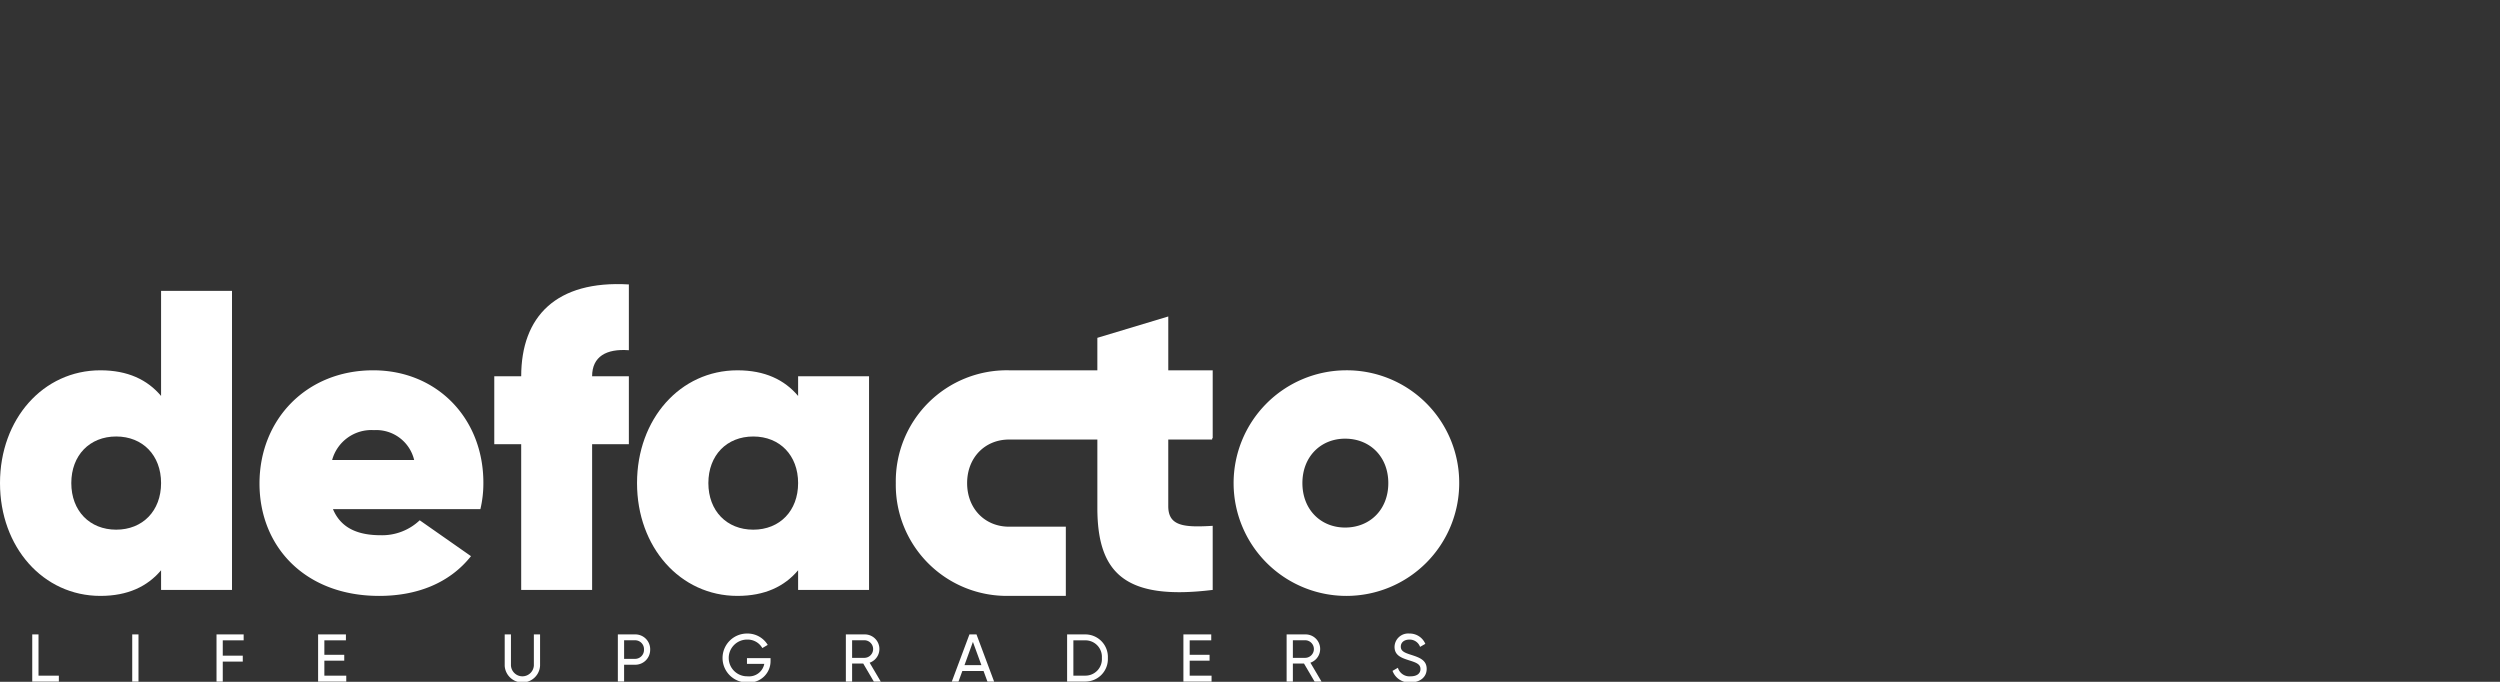
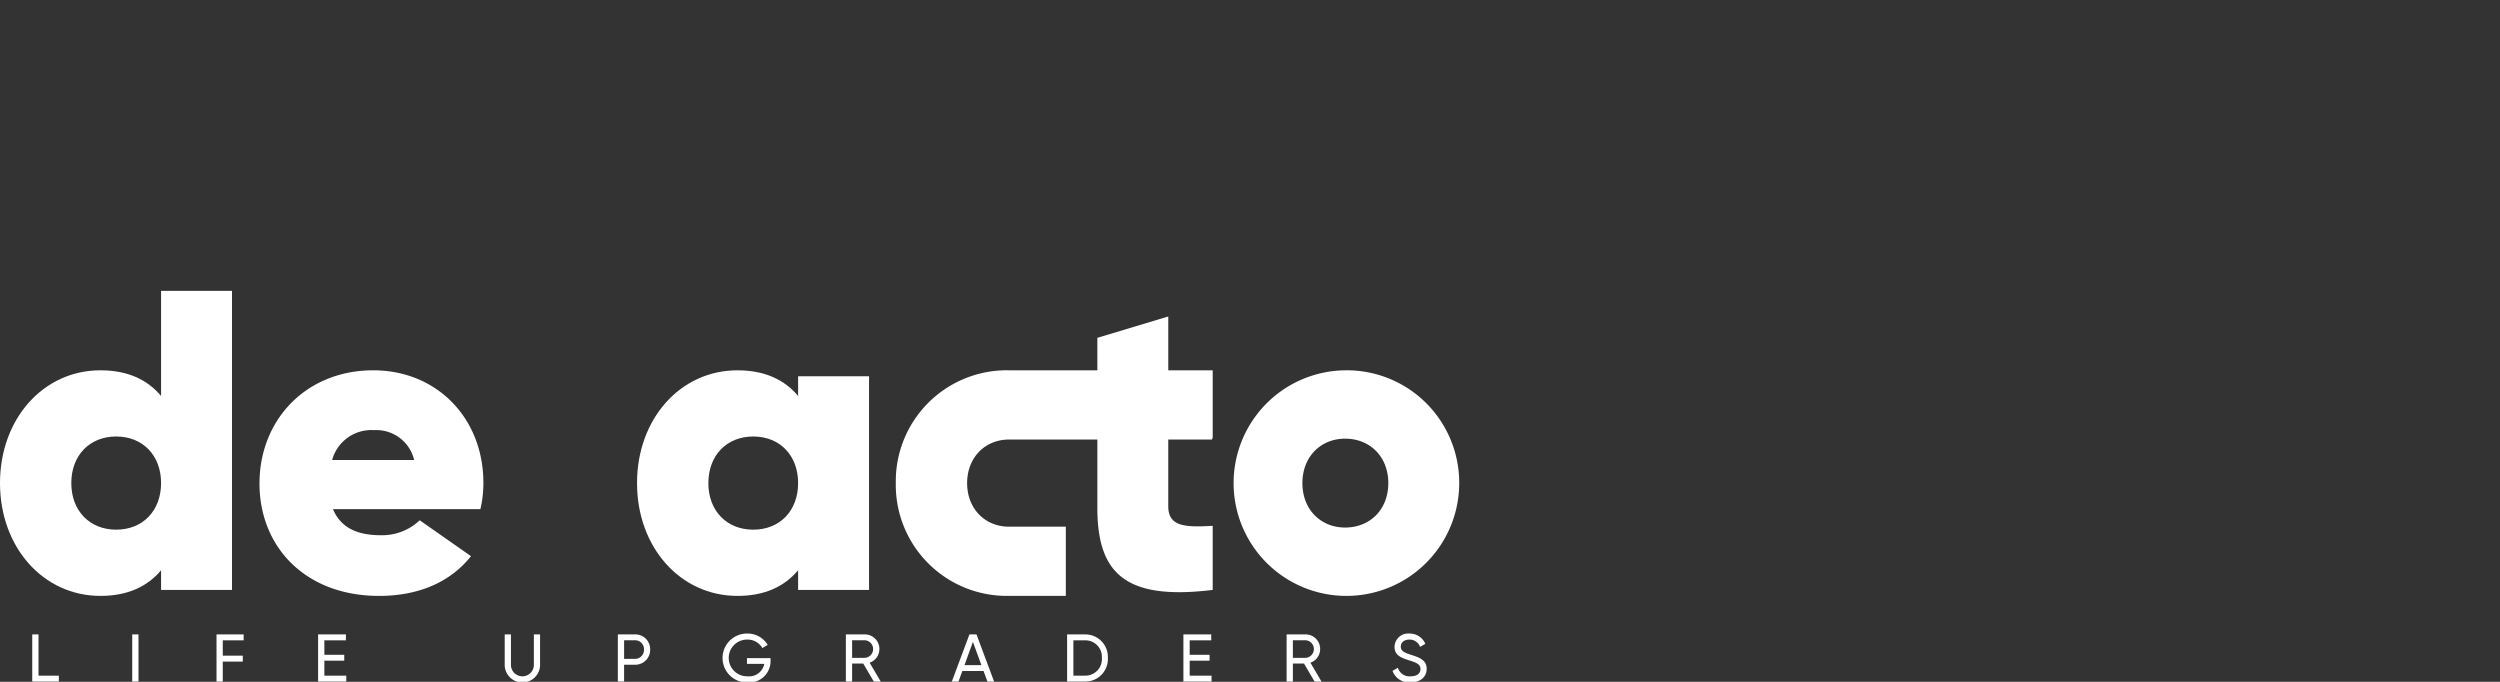
<svg xmlns="http://www.w3.org/2000/svg" width="440" height="120" viewBox="0 0 440 120">
  <rect x="0" y="0" width="440" height="120" fill="#333333" stroke="none" />
  <defs>
    <clipPath id="clip-path">
      <rect id="Retângulo_527" data-name="Retângulo 527" width="256.821" height="70.113" fill="#fff" />
    </clipPath>
    <clipPath id="clip-Defacto">
      <rect width="440" height="120" />
    </clipPath>
  </defs>
  <g id="Defacto" clip-path="url(#clip-Defacto)">
    <g id="Grupo_1153" data-name="Grupo 1153" transform="translate(0 50)">
      <path id="Caminho_1408" data-name="Caminho 1408" d="M27.483,298.6v8.3h4.683v-1.044H28.586V298.6Z" transform="translate(-21.808 -236.943)" fill="#fff" />
      <rect id="Retângulo_526" data-name="Retângulo 526" width="1.103" height="8.3" transform="translate(23.271 61.658)" fill="#fff" />
      <path id="Caminho_1409" data-name="Caminho 1409" d="M184.547,298.6v8.3h1.1V303.38h3.522v-1.044h-3.522v-2.692h3.676V298.6Z" transform="translate(-146.44 -236.943)" fill="#fff" />
      <path id="Caminho_1410" data-name="Caminho 1410" d="M271.129,298.6v8.3h4.957v-1.044h-3.855v-2.632h3.5v-1.033h-3.5v-2.549h3.794V298.6Z" transform="translate(-215.143 -236.943)" fill="#fff" />
      <g id="Grupo_1152" data-name="Grupo 1152">
        <g id="Grupo_1151" data-name="Grupo 1151" clip-path="url(#clip-path)">
          <path id="Caminho_1411" data-name="Caminho 1411" d="M430.181,304.115V298.6h1.1v5.466a2.019,2.019,0,0,0,4.032,0V298.6h1.092v5.514a3.118,3.118,0,0,1-6.226,0" transform="translate(-341.353 -236.943)" fill="#fff" />
          <path id="Caminho_1412" data-name="Caminho 1412" d="M532.3,301.269a2.622,2.622,0,0,1-2.679,2.668h-1.91V306.9h-1.1v-8.3h3.012a2.615,2.615,0,0,1,2.679,2.667m-1.09,0a1.565,1.565,0,0,0-1.589-1.636h-1.91v3.273h1.91a1.572,1.572,0,0,0,1.589-1.637" transform="translate(-417.87 -236.944)" fill="#fff" />
          <path id="Caminho_1413" data-name="Caminho 1413" d="M624.334,302.69a3.759,3.759,0,0,1-4.067,3.771,4.305,4.305,0,1,1-.023-8.609,4.14,4.14,0,0,1,3.593,2l-.949.557a2.975,2.975,0,0,0-2.656-1.494,3.232,3.232,0,1,0,.048,6.463,2.717,2.717,0,0,0,2.952-2.194h-3.048v-1h4.151Z" transform="translate(-488.717 -236.349)" fill="#fff" />
          <path id="Caminho_1414" data-name="Caminho 1414" d="M724.008,303.723h-1.957V306.9h-1.1v-8.3h3.32a2.561,2.561,0,0,1,.866,4.979l1.956,3.321H725.87Zm-1.957-1h2.218a1.549,1.549,0,0,0,0-3.095h-2.218Z" transform="translate(-572.08 -236.943)" fill="#fff" />
          <path id="Caminho_1415" data-name="Caminho 1415" d="M816.86,305.04h-3.734l-.677,1.862h-1.174l3.1-8.3h1.244l3.1,8.3h-1.174Zm-.379-1.031-1.493-4.092-1.482,4.092Z" transform="translate(-643.755 -236.944)" fill="#fff" />
          <path id="Caminho_1416" data-name="Caminho 1416" d="M916.715,302.75a3.97,3.97,0,0,1-3.937,4.15h-3.237v-8.3h3.237a3.97,3.97,0,0,1,3.937,4.149m-1.055,0a2.905,2.905,0,0,0-2.882-3.107h-2.134v6.214h2.134a2.905,2.905,0,0,0,2.882-3.107" transform="translate(-721.73 -236.943)" fill="#fff" />
          <path id="Caminho_1417" data-name="Caminho 1417" d="M1013.621,305.857V306.9h-4.957v-8.3h4.9v1.043h-3.794v2.549h3.5v1.032h-3.5v2.632Z" transform="translate(-800.385 -236.943)" fill="#fff" />
          <path id="Caminho_1418" data-name="Caminho 1418" d="M1099.691,303.723h-1.958V306.9h-1.1v-8.3h3.32a2.561,2.561,0,0,1,.866,4.979l1.956,3.321h-1.22Zm-1.958-1h2.218a1.549,1.549,0,0,0,0-3.095h-2.218Z" transform="translate(-870.188 -236.943)" fill="#fff" />
          <path id="Caminho_1419" data-name="Caminho 1419" d="M1186.905,304.422l.948-.546a2.121,2.121,0,0,0,2.218,1.507c1.174,0,1.755-.534,1.755-1.281,0-.853-.736-1.138-1.956-1.518-1.328-.427-2.609-.842-2.609-2.384a2.4,2.4,0,0,1,2.609-2.348,2.983,2.983,0,0,1,2.81,1.815l-.925.533a1.932,1.932,0,0,0-1.885-1.281c-.89,0-1.507.474-1.507,1.233s.582,1.056,1.744,1.423c1.447.474,2.81.9,2.81,2.5,0,1.458-1.174,2.383-2.869,2.383a3.115,3.115,0,0,1-3.142-2.04" transform="translate(-941.822 -236.349)" fill="#fff" />
          <path id="Caminho_1420" data-name="Caminho 1420" d="M28.349,24.248c-2.406-2.857-5.866-4.512-10.679-4.512C7.595,19.736,0,28.309,0,39.587S7.595,59.44,17.671,59.44c4.813,0,8.272-1.655,10.679-4.512v3.46H40.832V5.749H28.349Zm-7.9,23.536c-4.662,0-7.9-3.308-7.9-8.2s3.234-8.2,7.9-8.2,7.9,3.309,7.9,8.2-3.234,8.2-7.9,8.2" transform="translate(0 -4.562)" fill="#fff" />
          <path id="Caminho_1421" data-name="Caminho 1421" d="M241.177,73.487c-11.73,0-20,8.647-20,19.927,0,11.13,8.046,19.777,21.055,19.777,6.692,0,12.407-2.255,16.167-6.994l-9.024-6.316a9.6,9.6,0,0,1-6.843,2.632c-3.609,0-6.918-.978-8.422-4.587h25.943a19.74,19.74,0,0,0,.526-4.662c0-11.28-8.121-19.777-19.4-19.777m-7.219,15.791a7.163,7.163,0,0,1,7.37-5.263,6.854,6.854,0,0,1,7.068,5.263Z" transform="translate(-175.505 -58.313)" fill="#fff" />
-           <path id="Caminho_1422" data-name="Caminho 1422" d="M426.04,16.227H421.3V28.183h4.738V53.825h12.483V28.183h6.467V16.227h-6.467c0-3.46,2.481-4.888,6.467-4.587V.06C432.207-.692,426.04,5.7,426.04,16.227" transform="translate(-334.308 0)" fill="#fff" />
          <path id="Caminho_1423" data-name="Caminho 1423" d="M571.327,78c-2.406-2.857-5.865-4.512-10.678-4.512-10.076,0-17.672,8.572-17.672,19.851s7.6,19.852,17.672,19.852c4.813,0,8.272-1.655,10.678-4.512v3.46H583.81v-37.6H571.327Zm-7.895,23.536c-4.662,0-7.9-3.308-7.9-8.2s3.234-8.2,7.9-8.2,7.895,3.309,7.895,8.2-3.234,8.2-7.895,8.2" transform="translate(-430.859 -58.313)" fill="#fff" />
          <path id="Caminho_1424" data-name="Caminho 1424" d="M1069.359,73.487a19.853,19.853,0,1,0,20.078,19.851,19.788,19.788,0,0,0-20.078-19.851m0,27.673c-4.286,0-7.52-3.159-7.52-7.821s3.234-7.82,7.52-7.82c4.362,0,7.6,3.159,7.6,7.82s-3.234,7.821-7.6,7.821" transform="translate(-832.616 -58.313)" fill="#fff" />
          <path id="Caminho_1425" data-name="Caminho 1425" d="M811.466,37.076V27.6l-12.483,3.76v5.715H783.409a19.537,19.537,0,0,0-19.9,19.85,19.537,19.537,0,0,0,19.9,19.851h10.026V64.6H783.409v0c-4.2-.012-7.346-3.165-7.346-7.669s3.148-7.657,7.346-7.669h15.575V61.289c0,11.58,4.963,16.317,20.3,14.438V64.447c-5.039.3-7.82.076-7.82-3.458V49.257h7.721v-.225h.1V37.076h-7.82Z" transform="translate(-605.849 -21.902)" fill="#fff" />
        </g>
      </g>
    </g>
  </g>
</svg>